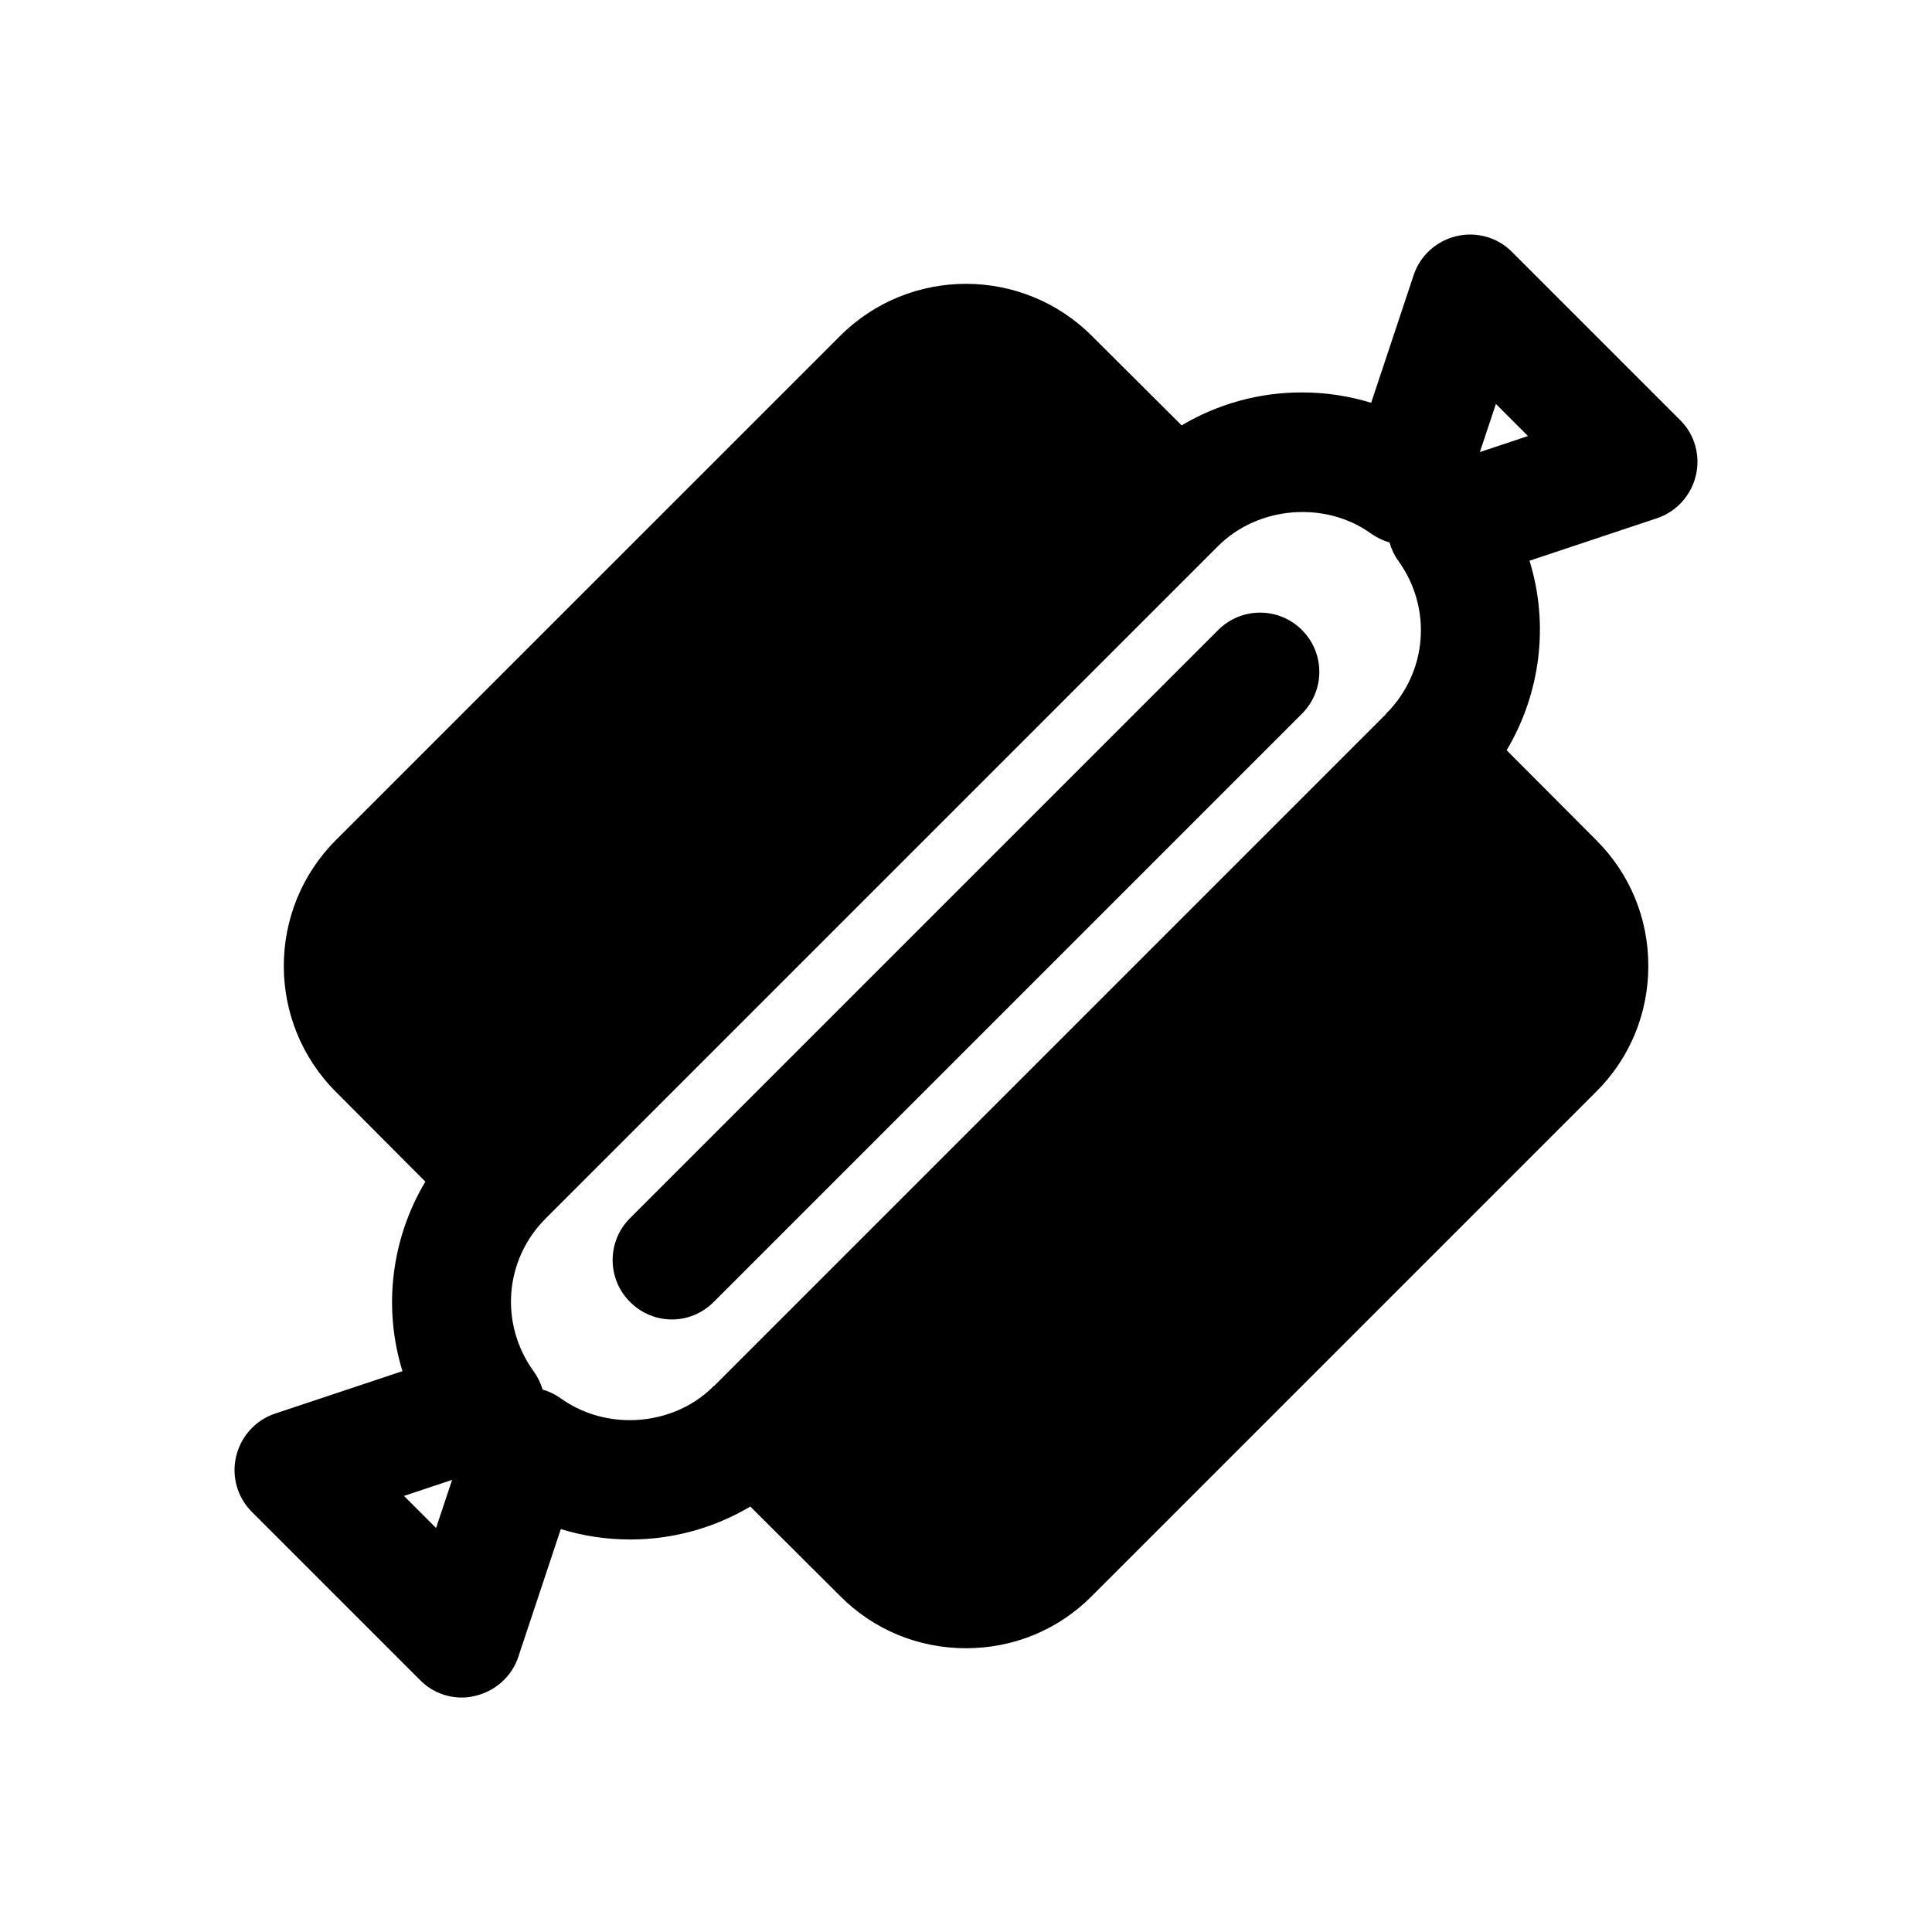
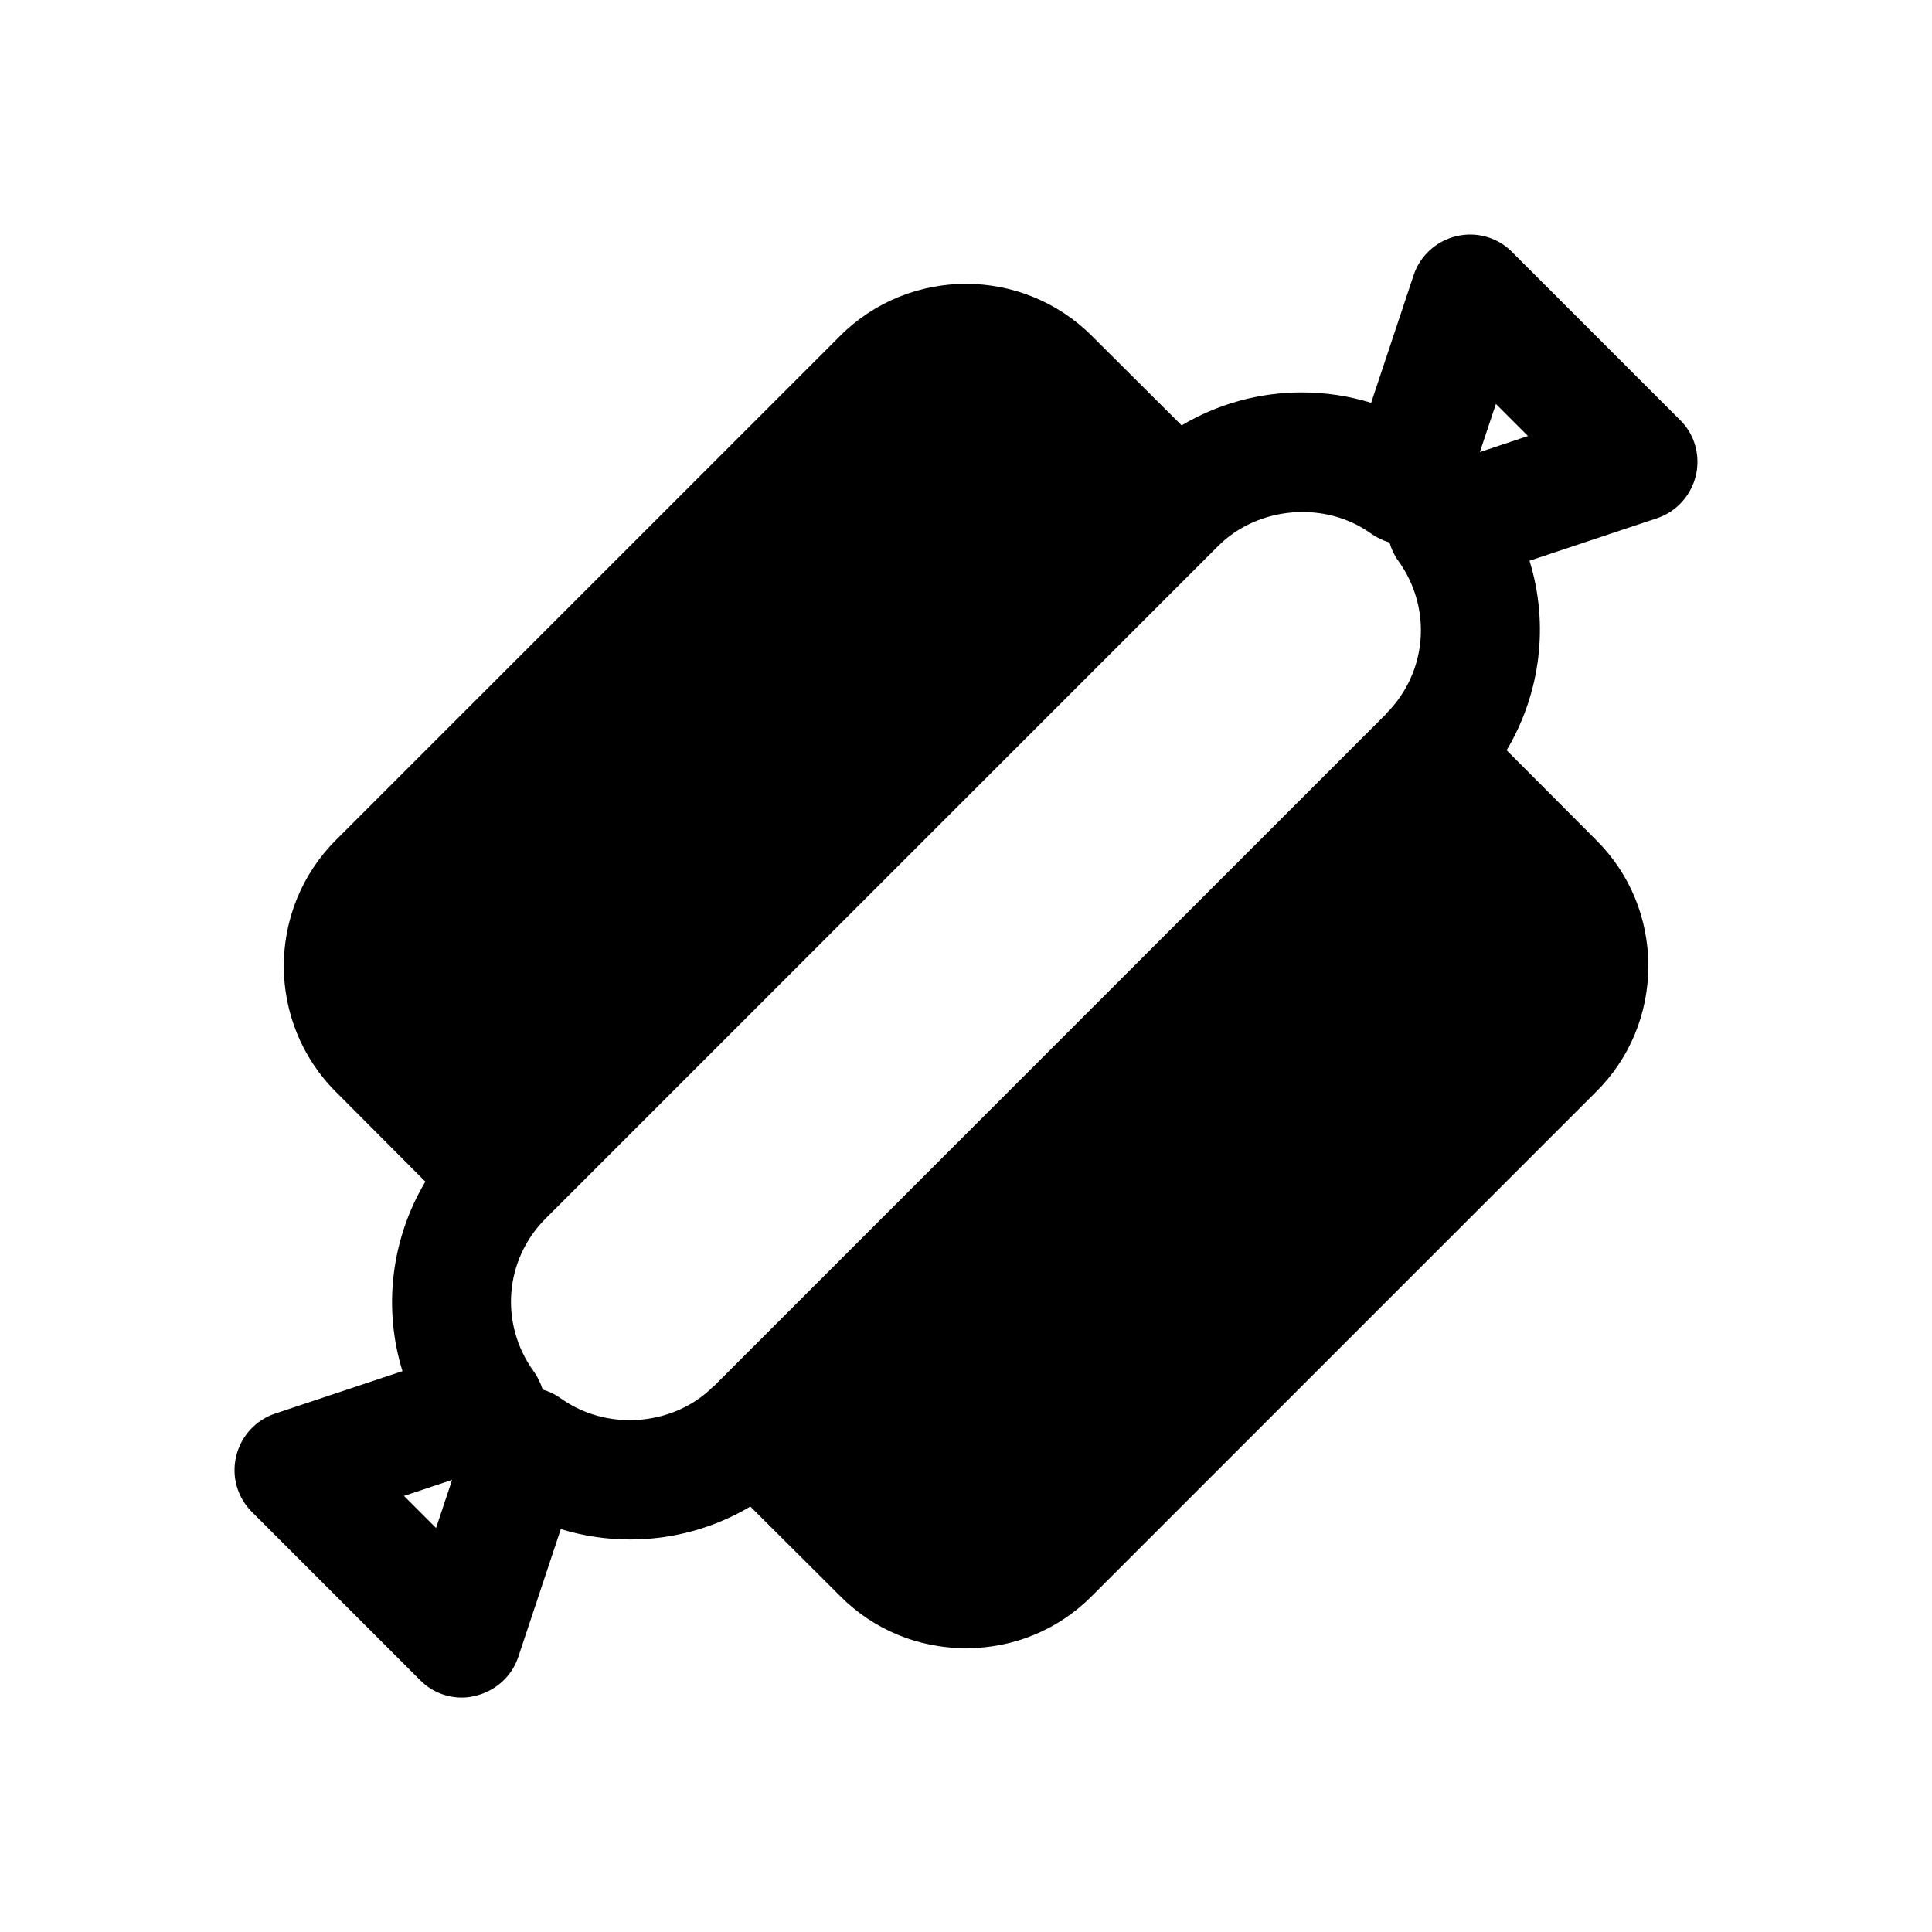
<svg xmlns="http://www.w3.org/2000/svg" fill="#000000" width="800px" height="800px" version="1.1" viewBox="144 144 512 512">
  <g>
    <path d="m589.24 255.31-44.555-44.555c-3.769-3.856-9.445-5.434-14.719-4.172-5.273 1.258-9.605 5.117-11.328 10.312l-11.266 33.852c-5.902-1.812-12.035-2.754-18.422-2.754-11.328 0-22.277 3.07-31.805 8.738l-23.773-23.695c-18.422-18.422-48.336-18.422-66.754 0l-133.59 133.58c-18.422 18.422-18.422 48.344 0 66.754l23.695 23.773c-9.055 15.199-11.258 33.457-6.062 50.223l-33.77 11.258c-5.195 1.73-9.055 6.062-10.312 11.328-1.258 5.359 0.316 10.863 4.172 14.719l44.555 44.555c2.914 2.992 6.926 4.644 11.098 4.644 1.18 0 2.441-0.156 3.621-0.473 5.273-1.258 9.605-5.117 11.336-10.32l11.258-33.852c5.902 1.812 12.043 2.754 18.422 2.754 11.336 0 22.277-3.07 31.805-8.73l23.773 23.695c8.895 8.973 20.781 13.855 33.379 13.855 12.594 0 24.48-4.879 33.379-13.855l133.59-133.59c8.973-8.895 13.855-20.789 13.855-33.379 0-12.594-4.879-24.48-13.855-33.379l-23.695-23.773c9.047-15.191 11.258-33.457 6.062-50.223l33.77-11.258c5.195-1.73 9.055-6.062 10.32-11.336 1.246-5.332-0.328-10.922-4.184-14.699zm-329.68 293.62-8.5-8.5 12.754-4.25zm73.68-37.629h-0.078c-5.902 5.992-14.09 9.055-22.277 9.055-6.535 0-12.988-1.969-18.344-5.824-1.418-1.023-3.07-1.801-4.723-2.281-0.551-1.73-1.34-3.387-2.363-4.793-9.133-12.602-7.793-29.684 3.227-40.621l178.14-178.14c10.629-10.629 28.496-12.043 40.621-3.227 1.488 1.023 3.07 1.812 4.793 2.281 0.48 1.73 1.258 3.387 2.281 4.801 9.133 12.594 7.793 29.676-3.227 40.621v0.078zm202.94-247.5 4.25-12.754 8.5 8.5z" />
-     <path d="m466.83 310.96-155.87 155.87c-6.141 6.133-6.141 16.059 0 22.191 3.07 3.078 7.086 4.652 11.098 4.652 4.016 0 8.031-1.574 11.098-4.652l155.87-155.87c6.141-6.141 6.141-16.059 0-22.199-6.137-6.133-16.055-6.133-22.195 0.008z" />
  </g>
</svg>